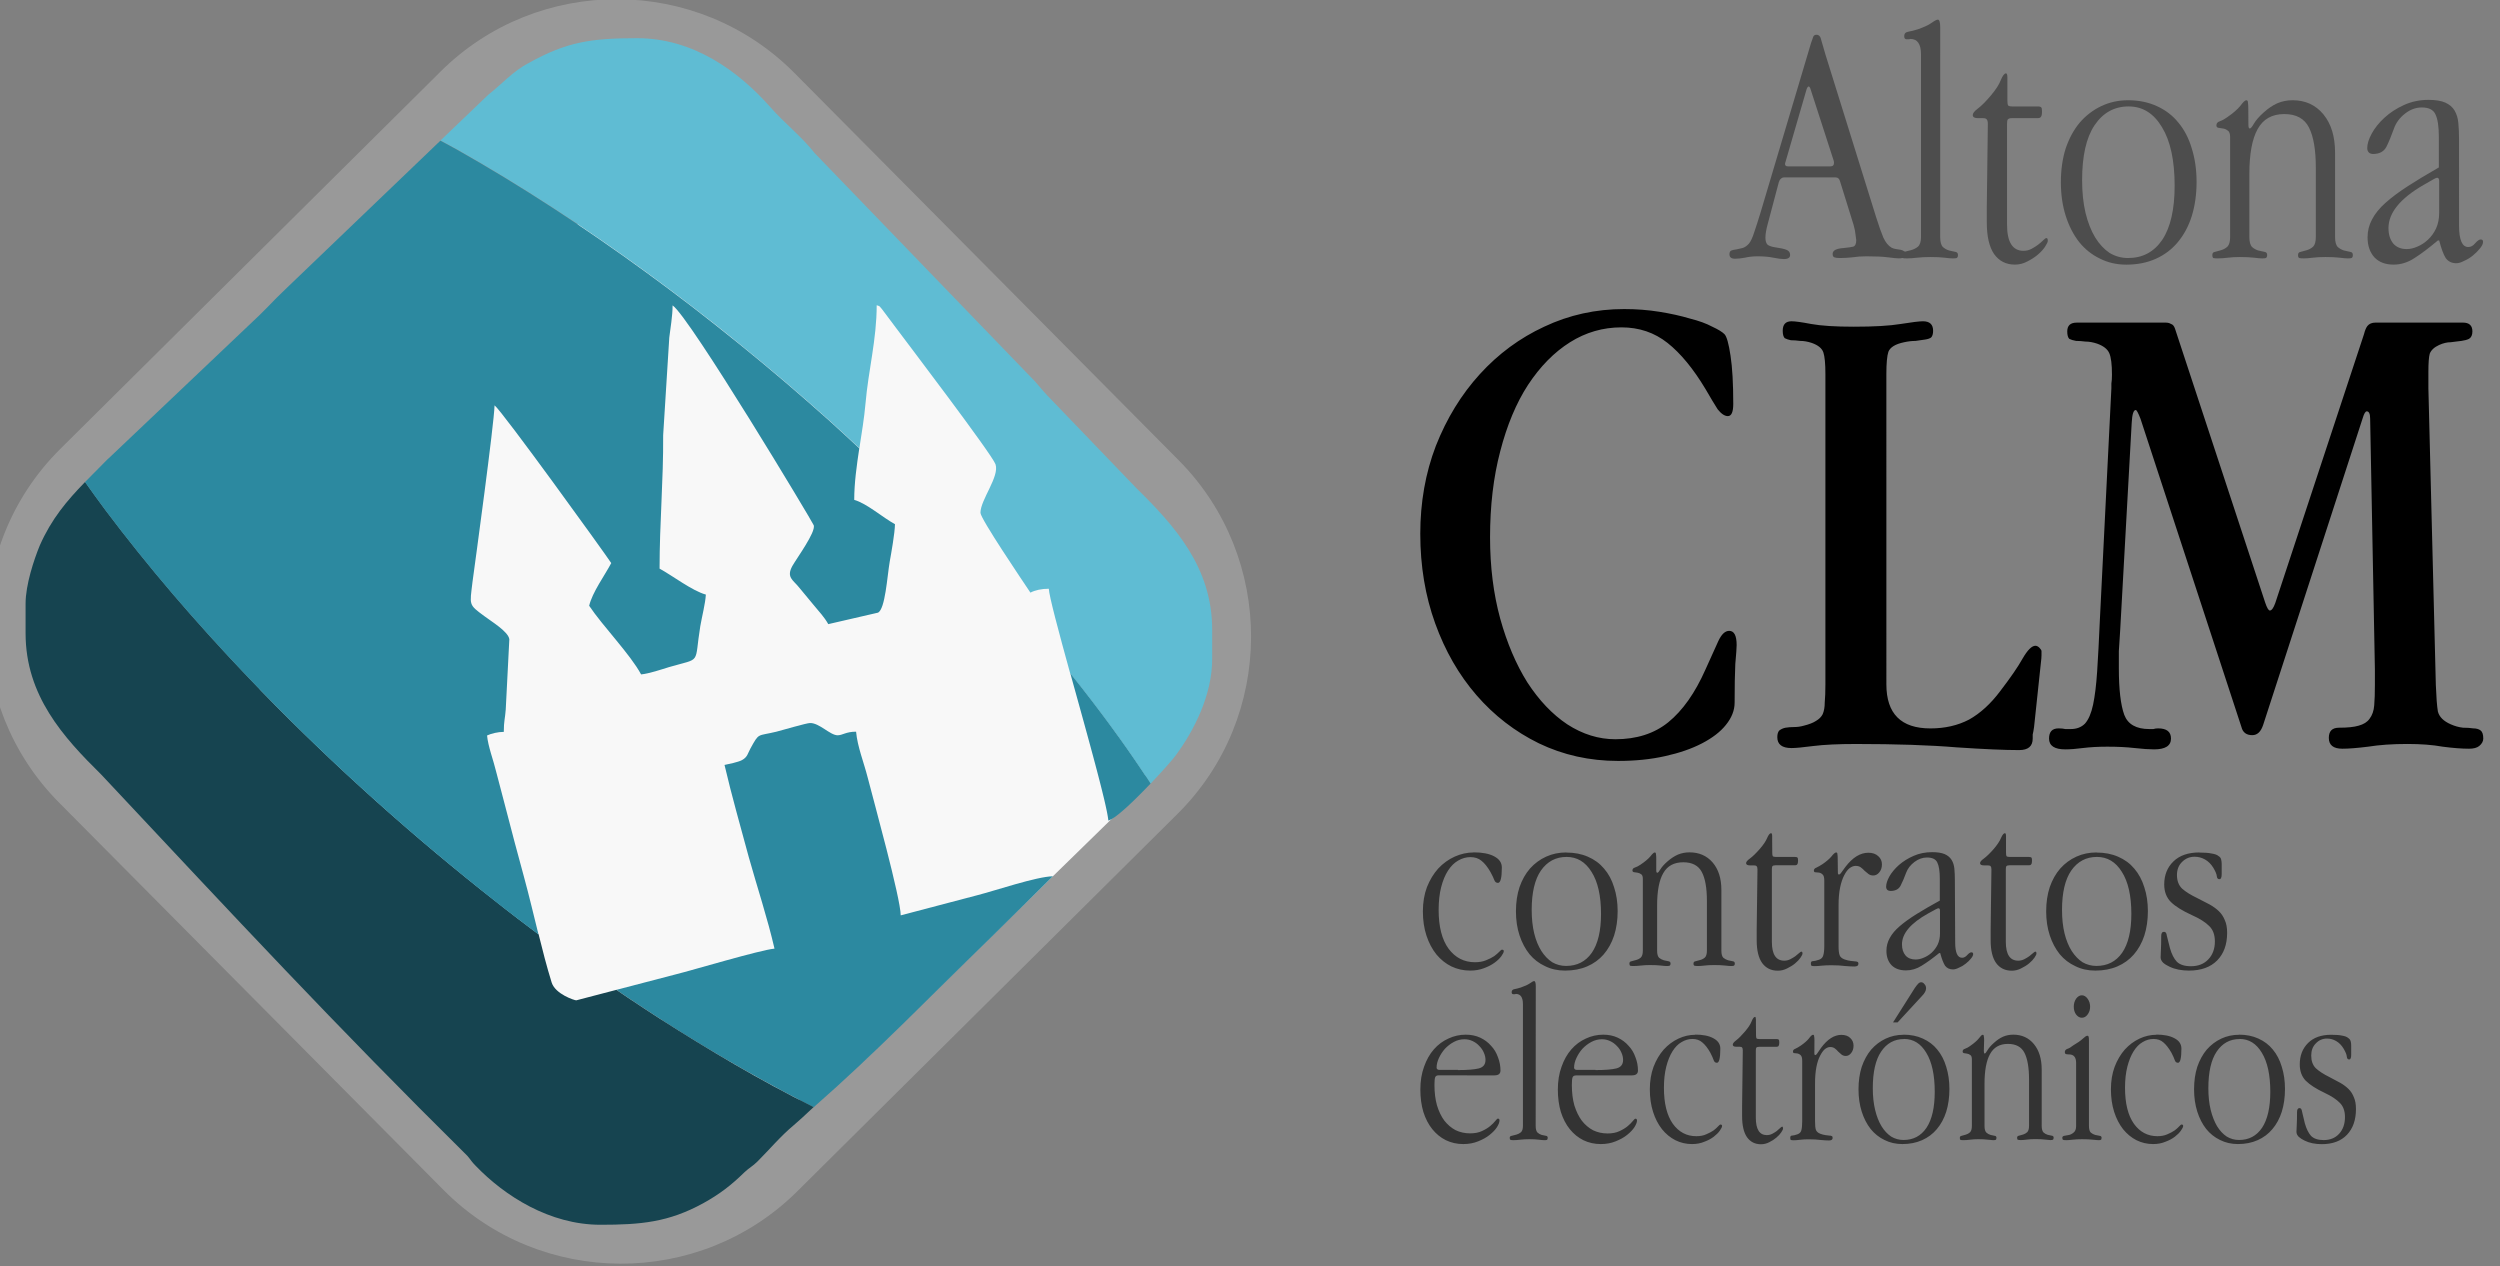
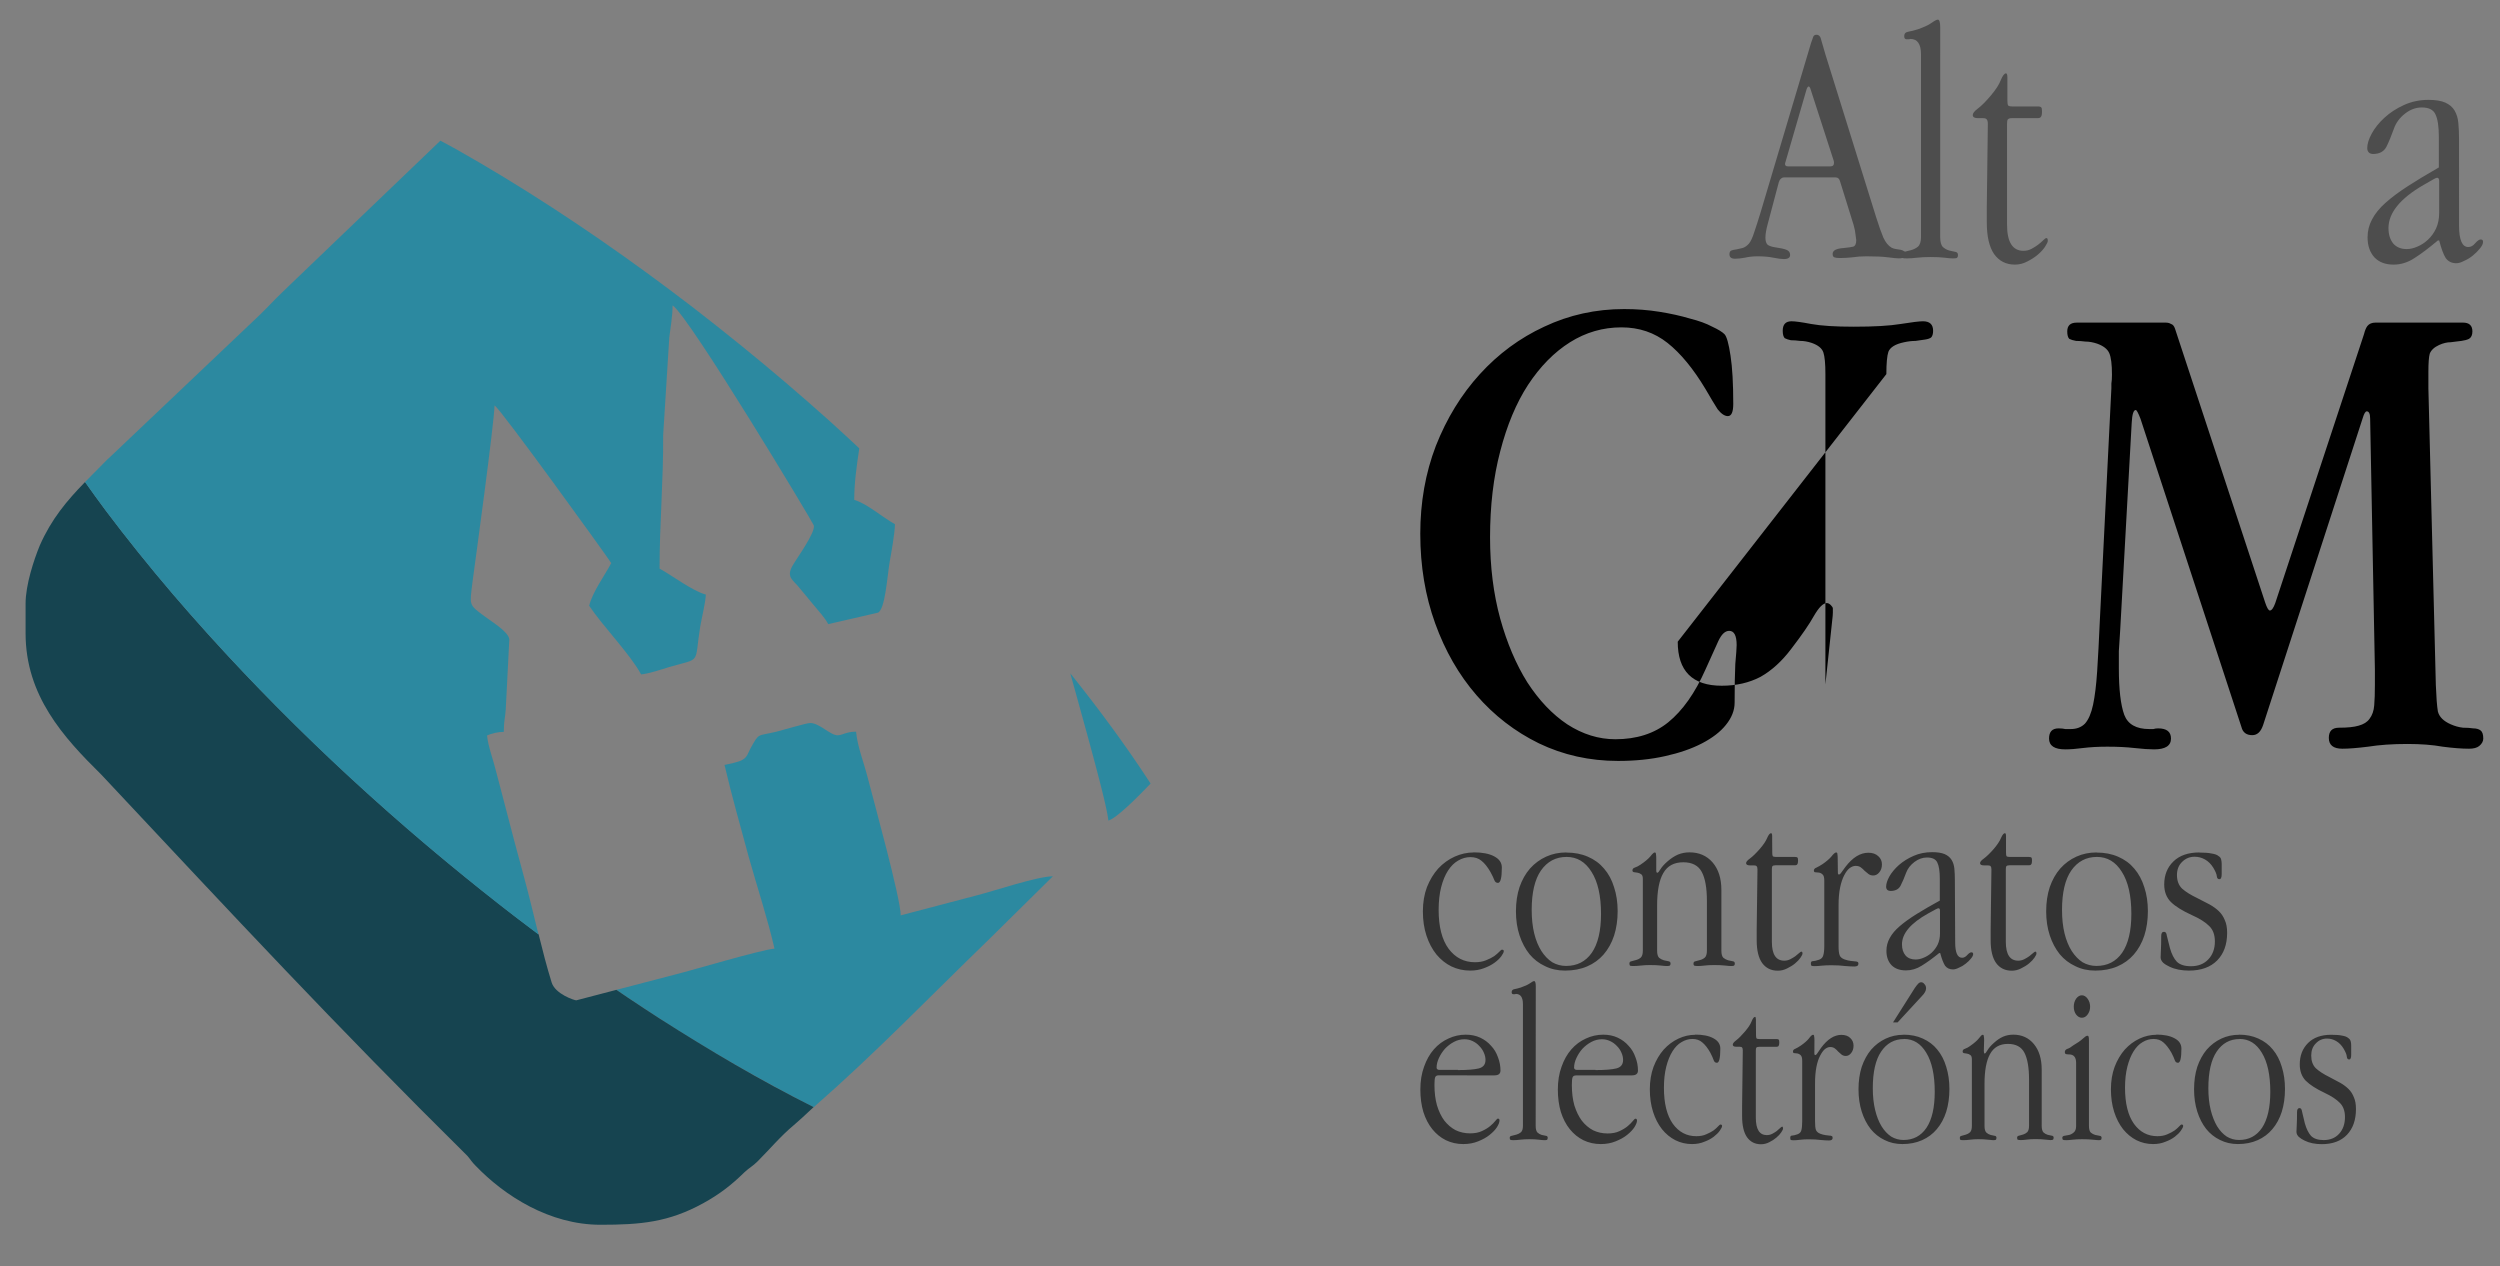
<svg xmlns="http://www.w3.org/2000/svg" width="94.723mm" height="47.973mm" viewBox="0 0 94.723 47.973" version="1.1" id="svg1">
  <rect x="0" y="0" width="94.723" height="47.973" fill="#808080" stroke="none" />
  <defs id="defs1" />
  <g id="layer1" transform="translate(-435.069,-24.475)">
    <g id="g401" transform="matrix(0.172,0,0,0.172,48.84,-0.819)">
      <g id="g496" transform="matrix(21.42,0,0,21.42,-1089.06,-2904.506)">
-         <path style="clip-rule:evenodd;fill:#999999;fill-rule:evenodd;stroke-width:0.078;image-rendering:optimizeQuality;shape-rendering:geometricPrecision;text-rendering:geometricPrecision" id="path490" d="m 163.844,143.212 3.955,3.986 c 0.996,1.004 0.99,2.641 -0.014,3.636 l -3.911,3.882 c -1.004,0.996 -2.64,0.99 -3.636,-0.014 l -3.956,-3.986 c -0.996,-1.004 -0.989,-2.641 0.014,-3.636 l 3.912,-3.882 c 1.003,-0.996 2.64,-0.989 3.636,0.014 z" class="fil34" />
        <g id="g495">
-           <rect transform="rotate(45.676)" x="216.476" y="-16.414" width="8.228" height="7.951" ry="2.221" fill="#e6e6e6" opacity="0.933" stroke-width="0" id="rect490" style="fill:#ffffff;fill-opacity:1" />
-           <path class="fil0" d="m 167.509,150.522 c 0.121,-0.127 0.226,-0.247 0.254,-0.285 0.195,-0.261 0.379,-0.631 0.379,-0.993 v -0.307 c 0,-0.64 -0.387,-1.068 -0.778,-1.452 l -0.916,-0.953 c -0.072,-0.075 -0.109,-0.132 -0.181,-0.201 l -2.21,-2.29 c -0.138,-0.175 -0.313,-0.31 -0.459,-0.476 -0.327,-0.37 -0.792,-0.709 -1.369,-0.709 -0.474,0 -0.723,0.037 -1.116,0.255 -0.164,0.086 -0.276,0.218 -0.416,0.327 l -0.491,0.47 c 0.06,0.032 0.121,0.066 0.182,0.099 0.158,0.089 0.317,0.183 0.477,0.28 0.68,0.414 1.325,0.864 1.935,1.333 0.16,0.123 0.32,0.249 0.478,0.378 0.158,0.128 0.315,0.259 0.471,0.391 0.156,0.133 0.309,0.267 0.461,0.403 0.102,0.093 0.204,0.186 0.304,0.28 0.024,-0.156 0.05,-0.311 0.063,-0.46 0.029,-0.339 0.115,-0.657 0.115,-1.01 0.043,0.014 0.026,0.011 0.054,0.04 l 0.146,0.195 c 0.109,0.146 0.987,1.3 1.022,1.401 0.043,0.126 -0.155,0.365 -0.155,0.499 0,0.06 0.431,0.697 0.514,0.821 0.049,-0.026 0.115,-0.04 0.189,-0.04 0.003,0.074 0.102,0.444 0.22,0.871 0.104,0.13 0.204,0.259 0.301,0.387 0.107,0.142 0.209,0.283 0.307,0.423 0.075,0.109 0.148,0.217 0.218,0.324 z" fill="#5fbcd3" image-rendering="optimizeQuality" id="path491" style="clip-rule:evenodd;fill:#5fbcd3;fill-opacity:1;fill-rule:evenodd;stroke-width:0.287;shape-rendering:geometricPrecision" />
          <path class="fil0" d="m 167.509,150.522 a 8.588,3.009 40.723 0 0 -0.218,-0.324 8.588,3.009 40.723 0 0 -0.307,-0.423 8.588,3.009 40.723 0 0 -0.301,-0.387 c 0.17,0.615 0.378,1.352 0.391,1.514 0.078,-0.021 0.271,-0.209 0.435,-0.381 z" fill="#2c89a0" image-rendering="optimizeQuality" id="path492" style="clip-rule:evenodd;fill:#2c89a0;fill-opacity:1;fill-rule:evenodd;stroke-width:0.287;shape-rendering:geometricPrecision" />
          <path class="fil0" d="m 162.015,152.643 c 0.038,0.026 0.076,0.051 0.113,0.077 0.056,0.037 0.111,0.074 0.167,0.111 0.532,0.352 1.078,0.671 1.636,0.962 0.038,0.019 0.075,0.038 0.113,0.057 0.634,-0.555 1.167,-1.11 1.826,-1.749 l 0.634,-0.626 c -0.169,0.003 -0.597,0.149 -0.778,0.195 l -0.787,0.207 c 0,-0.172 -0.278,-1.177 -0.339,-1.415 -0.04,-0.158 -0.106,-0.319 -0.12,-0.474 -0.106,0 -0.138,0.037 -0.19,0.037 -0.077,0 -0.189,-0.129 -0.284,-0.126 -0.035,0 -0.279,0.072 -0.345,0.089 -0.201,0.049 -0.175,0.006 -0.267,0.172 -0.029,0.052 -0.029,0.089 -0.089,0.121 -0.037,0.02 -0.135,0.04 -0.178,0.049 0.075,0.321 0.164,0.631 0.25,0.95 0.086,0.307 0.192,0.626 0.264,0.939 -0.149,0.014 -0.85,0.224 -1.013,0.264 z" fill="#2c89a0" image-rendering="optimizeQuality" id="path493" style="clip-rule:evenodd;fill:#2c89a0;fill-opacity:1;fill-rule:evenodd;stroke-width:0.287;shape-rendering:geometricPrecision" />
          <path class="fil0" d="m 156.55,147.421 c -0.188,0.194 -0.344,0.378 -0.465,0.652 -0.06,0.146 -0.146,0.405 -0.146,0.597 v 0.307 c 0,0.64 0.388,1.068 0.778,1.452 1.378,1.47 2.403,2.574 3.765,3.921 0.037,0.043 0.043,0.06 0.086,0.103 0.298,0.31 0.761,0.606 1.283,0.606 0.416,0 0.7,-0.026 1.056,-0.221 0.172,-0.095 0.29,-0.187 0.425,-0.319 0.052,-0.049 0.083,-0.06 0.135,-0.112 0.123,-0.123 0.238,-0.261 0.373,-0.373 0.043,-0.036 0.117,-0.104 0.203,-0.185 -0.548,-0.274 -1.073,-0.585 -1.582,-0.91 -0.055,-0.036 -0.111,-0.072 -0.166,-0.108 -0.056,-0.036 -0.111,-0.073 -0.167,-0.111 -0.038,-0.025 -0.076,-0.051 -0.113,-0.077 l -0.413,0.108 c -0.017,0 -0.215,-0.063 -0.253,-0.184 -0.05,-0.162 -0.093,-0.328 -0.134,-0.495 -0.029,-0.021 -0.058,-0.043 -0.086,-0.065 -0.171,-0.128 -0.335,-0.257 -0.495,-0.384 -0.857,-0.683 -1.66,-1.415 -2.4,-2.188 -0.137,-0.143 -0.27,-0.287 -0.4,-0.43 -0.13,-0.144 -0.257,-0.288 -0.38,-0.432 -0.123,-0.144 -0.242,-0.288 -0.357,-0.431 -0.115,-0.143 -0.226,-0.286 -0.333,-0.428 -0.073,-0.099 -0.145,-0.197 -0.213,-0.294 z" fill="#164450" image-rendering="optimizeQuality" id="path494" style="clip-rule:evenodd;fill:#164450;fill-opacity:1;fill-rule:evenodd;stroke-width:0.287;shape-rendering:geometricPrecision" />
          <path class="fil0" d="m 156.55,147.421 c 0.069,0.098 0.14,0.196 0.213,0.294 0.107,0.142 0.218,0.285 0.333,0.428 0.115,0.143 0.234,0.287 0.357,0.431 0.921,1.073 1.938,2.045 3.016,2.919 0.054,0.044 0.109,0.088 0.164,0.132 0.055,0.043 0.11,0.087 0.164,0.13 0.055,0.043 0.11,0.086 0.165,0.128 0.055,0.042 0.11,0.084 0.166,0.126 0.029,0.022 0.058,0.043 0.086,0.065 -0.049,-0.197 -0.096,-0.397 -0.15,-0.595 -0.063,-0.232 -0.129,-0.476 -0.192,-0.723 -0.029,-0.118 -0.063,-0.233 -0.095,-0.362 -0.023,-0.1 -0.083,-0.258 -0.092,-0.367 0.043,-0.02 0.112,-0.037 0.172,-0.037 0,-0.112 0.014,-0.141 0.02,-0.23 l 0.037,-0.723 c -0.011,-0.08 -0.192,-0.187 -0.258,-0.238 -0.164,-0.121 -0.149,-0.109 -0.121,-0.35 0.032,-0.235 0.221,-1.616 0.227,-1.817 0.077,0.057 1.122,1.504 1.2,1.622 -0.066,0.126 -0.195,0.301 -0.227,0.439 0.138,0.207 0.425,0.502 0.534,0.706 0.083,-0.008 0.212,-0.052 0.287,-0.075 0.342,-0.1 0.256,-0.017 0.322,-0.422 0.017,-0.098 0.052,-0.233 0.057,-0.324 -0.138,-0.037 -0.344,-0.195 -0.476,-0.267 0,-0.471 0.04,-0.904 0.037,-1.372 l 0.063,-1.005 c 0.011,-0.092 0.034,-0.221 0.034,-0.33 0.175,0.118 1.45,2.244 1.452,2.262 0.02,0.072 -0.172,0.333 -0.221,0.419 -0.063,0.115 0.008,0.143 0.066,0.215 0.055,0.066 0.101,0.121 0.155,0.187 0.057,0.069 0.109,0.123 0.149,0.195 l 0.511,-0.118 c 0.075,-0.035 0.095,-0.373 0.121,-0.525 0.017,-0.095 0.052,-0.29 0.054,-0.385 -0.123,-0.066 -0.287,-0.212 -0.419,-0.25 0,-0.172 0.025,-0.351 0.052,-0.53 -0.1,-0.094 -0.202,-0.187 -0.304,-0.28 -0.152,-0.136 -0.306,-0.271 -0.461,-0.403 -0.156,-0.133 -0.313,-0.263 -0.471,-0.391 -0.158,-0.128 -0.318,-0.254 -0.478,-0.378 -0.632,-0.485 -1.276,-0.932 -1.935,-1.333 -0.16,-0.097 -0.319,-0.191 -0.477,-0.28 -0.061,-0.034 -0.121,-0.067 -0.182,-0.099 l -1.593,1.527 c -0.066,0.063 -0.118,0.115 -0.181,0.181 l -0.086,0.086 -1.515,1.438 c -0.037,0.032 -0.063,0.06 -0.098,0.095 -0.064,0.065 -0.125,0.126 -0.184,0.186 z" fill="#2c89a0" image-rendering="optimizeQuality" id="path495" style="clip-rule:evenodd;fill:#2c89a0;fill-opacity:1;fill-rule:evenodd;stroke-width:0.287;shape-rendering:geometricPrecision" />
        </g>
      </g>
-       <path style="font-size:13.873px;font-family:'Apple Garamond';-inkscape-font-specification:'Apple Garamond';stroke-width:2.35" d="m 2558.387,264.687 q 0,10.595 3.283,19.698 3.283,9.103 9.103,15.819 5.82,6.715 13.729,10.595 8.059,3.88 17.46,3.88 5.671,0 10.297,-1.045 4.775,-1.045 8.207,-2.837 3.432,-1.791 5.223,-4.029 1.941,-2.389 1.941,-4.924 0,-5.372 0.15,-8.506 0.296,-3.283 0.296,-4.179 0,-3.134 -1.641,-3.134 -1.343,0 -2.389,2.239 -1.045,2.239 -2.834,6.267 -3.433,7.76 -8.208,11.64 -4.626,3.731 -11.64,3.731 -5.522,0 -10.595,-3.283 -4.925,-3.283 -8.805,-9.252 -3.731,-5.969 -5.969,-14.028 -2.239,-8.207 -2.239,-17.908 0,-10.446 2.239,-18.952 2.239,-8.655 6.118,-14.625 4.029,-6.118 9.252,-9.401 5.223,-3.283 11.341,-3.283 5.82,0 10.148,3.432 4.328,3.432 8.357,10.148 1.641,2.837 2.687,4.477 1.193,1.493 2.239,1.493 1.193,0 1.193,-2.687 0,-6.715 -0.598,-10.595 -0.598,-4.029 -1.343,-4.775 -0.745,-0.745 -2.687,-1.641 -1.938,-1.045 -4.924,-1.793 -2.985,-0.895 -6.716,-1.491 -3.731,-0.598 -7.76,-0.598 -9.401,0 -17.609,3.88 -8.058,3.731 -14.177,10.446 -6.118,6.715 -9.7,15.818 -3.432,8.954 -3.432,19.4 z m 102.671,-35.218 q 0,-3.581 0.448,-4.925 0.598,-1.493 3.432,-2.088 1.343,-0.298 2.537,-0.298 1.193,-0.15 2.088,-0.298 0.895,-0.129 1.343,-0.448 0.448,-0.448 0.448,-1.493 0,-2.088 -2.239,-2.088 -1.193,0 -4.925,0.598 -3.582,0.598 -10.297,0.598 -6.118,0 -9.401,-0.598 -3.134,-0.598 -4.328,-0.598 -1.938,0 -1.938,2.088 0,1.193 0.448,1.641 0.598,0.298 1.343,0.448 0.895,0 2.088,0.15 1.193,0 2.537,0.448 2.088,0.745 2.537,2.088 0.448,1.343 0.448,4.775 v 68.347 q 0,2.389 -0.15,4.029 0,1.493 -0.448,2.537 -0.448,0.895 -1.491,1.493 -0.895,0.598 -2.687,1.045 -1.045,0.296 -2.088,0.296 -1.045,0 -1.938,0.15 -0.745,0.15 -1.343,0.598 -0.448,0.448 -0.448,1.493 0,2.389 3.134,2.389 1.343,0 4.776,-0.448 3.581,-0.448 9.401,-0.448 13.282,0 22.235,0.745 8.954,0.598 13.729,0.598 2.984,0 2.984,-2.536 0,-0.296 0,-0.895 0.15,-0.598 0.298,-1.641 l 1.491,-14.028 q 0.15,-1.193 0.15,-1.793 0,-0.745 0,-0.895 0,-0.296 -0.448,-0.745 -0.448,-0.448 -0.895,-0.448 -1.193,0 -2.834,2.837 -1.493,2.687 -4.925,7.163 -3.134,4.179 -6.864,6.267 -3.731,1.941 -8.506,1.941 -9.7,0 -9.7,-9.7 z m 41.934,-11.341 q -2.088,0 -2.088,1.938 0,1.193 0.448,1.641 0.598,0.296 1.491,0.448 0.895,0 2.088,0.15 1.193,0 2.537,0.448 2.088,0.745 2.687,2.088 0.598,1.343 0.598,4.775 0,1.193 -0.129,1.938 0,0.745 0,1.045 l -2.537,51.036 q -0.296,6.716 -0.598,11.342 -0.296,4.477 -0.895,7.312 -0.598,2.837 -1.793,4.179 -1.193,1.193 -3.134,1.193 -0.448,0 -1.193,0 -0.598,-0.15 -1.493,-0.15 -2.088,0 -2.088,2.239 0,2.386 3.582,2.386 1.641,0 3.88,-0.298 2.389,-0.296 5.372,-0.296 3.432,0 5.97,0.296 2.687,0.298 4.327,0.298 3.731,0 3.731,-2.386 0,-2.239 -2.834,-2.239 -0.598,0 -1.045,0.15 -0.448,0 -0.895,0 -4.328,0 -5.522,-3.134 -1.193,-3.283 -1.193,-10.297 0,-1.641 0,-3.731 0.129,-2.088 0.296,-4.626 l 2.536,-45.665 q 0.15,-2.834 0.895,-2.834 0.296,0 1.045,1.938 l 22.235,67.9 q 0.448,1.793 2.389,1.793 1.641,0 2.389,-2.239 l 21.936,-67.601 q 0.448,-1.493 0.895,-1.493 0.745,0 0.745,1.641 l 1.045,55.215 v 3.432 q 0,2.687 -0.15,4.477 -0.129,1.791 -1.045,2.984 -0.745,1.045 -2.389,1.493 -1.493,0.448 -4.328,0.448 -2.239,0 -2.239,2.239 0,2.389 2.985,2.389 2.088,0 5.671,-0.448 3.731,-0.598 8.656,-0.598 4.476,0 7.76,0.598 3.432,0.448 5.82,0.448 1.491,0 2.239,-0.598 0.895,-0.745 0.895,-1.641 0,-1.343 -0.598,-1.793 -0.598,-0.448 -1.641,-0.448 -0.895,-0.15 -2.239,-0.15 -1.343,-0.15 -2.687,-0.745 -2.389,-1.045 -2.837,-2.834 -0.296,-1.793 -0.448,-5.82 l -1.641,-65.363 v -3.582 q 0,-2.985 0.296,-4.03 0.448,-1.193 2.088,-1.941 1.343,-0.598 2.536,-0.598 1.343,-0.15 2.389,-0.296 1.045,-0.15 1.641,-0.448 0.746,-0.448 0.746,-1.641 0,-1.938 -2.088,-1.938 h -19.25 q -1.193,0 -1.793,0.745 -0.448,0.598 -0.745,1.793 l -19.549,59.244 q -0.598,1.641 -1.193,1.641 -0.448,0 -1.045,-1.793 l -19.848,-60.289 q -0.296,-0.895 -0.895,-1.045 -0.448,-0.296 -1.193,-0.296 z" id="path496" aria-label="CLM" />
+       <path style="font-size:13.873px;font-family:'Apple Garamond';-inkscape-font-specification:'Apple Garamond';stroke-width:2.35" d="m 2558.387,264.687 q 0,10.595 3.283,19.698 3.283,9.103 9.103,15.819 5.82,6.715 13.729,10.595 8.059,3.88 17.46,3.88 5.671,0 10.297,-1.045 4.775,-1.045 8.207,-2.837 3.432,-1.791 5.223,-4.029 1.941,-2.389 1.941,-4.924 0,-5.372 0.15,-8.506 0.296,-3.283 0.296,-4.179 0,-3.134 -1.641,-3.134 -1.343,0 -2.389,2.239 -1.045,2.239 -2.834,6.267 -3.433,7.76 -8.208,11.64 -4.626,3.731 -11.64,3.731 -5.522,0 -10.595,-3.283 -4.925,-3.283 -8.805,-9.252 -3.731,-5.969 -5.969,-14.028 -2.239,-8.207 -2.239,-17.908 0,-10.446 2.239,-18.952 2.239,-8.655 6.118,-14.625 4.029,-6.118 9.252,-9.401 5.223,-3.283 11.341,-3.283 5.82,0 10.148,3.432 4.328,3.432 8.357,10.148 1.641,2.837 2.687,4.477 1.193,1.493 2.239,1.493 1.193,0 1.193,-2.687 0,-6.715 -0.598,-10.595 -0.598,-4.029 -1.343,-4.775 -0.745,-0.745 -2.687,-1.641 -1.938,-1.045 -4.924,-1.793 -2.985,-0.895 -6.716,-1.491 -3.731,-0.598 -7.76,-0.598 -9.401,0 -17.609,3.88 -8.058,3.731 -14.177,10.446 -6.118,6.715 -9.7,15.818 -3.432,8.954 -3.432,19.4 z m 102.671,-35.218 q 0,-3.581 0.448,-4.925 0.598,-1.493 3.432,-2.088 1.343,-0.298 2.537,-0.298 1.193,-0.15 2.088,-0.298 0.895,-0.129 1.343,-0.448 0.448,-0.448 0.448,-1.493 0,-2.088 -2.239,-2.088 -1.193,0 -4.925,0.598 -3.582,0.598 -10.297,0.598 -6.118,0 -9.401,-0.598 -3.134,-0.598 -4.328,-0.598 -1.938,0 -1.938,2.088 0,1.193 0.448,1.641 0.598,0.298 1.343,0.448 0.895,0 2.088,0.15 1.193,0 2.537,0.448 2.088,0.745 2.537,2.088 0.448,1.343 0.448,4.775 v 68.347 l 1.491,-14.028 q 0.15,-1.193 0.15,-1.793 0,-0.745 0,-0.895 0,-0.296 -0.448,-0.745 -0.448,-0.448 -0.895,-0.448 -1.193,0 -2.834,2.837 -1.493,2.687 -4.925,7.163 -3.134,4.179 -6.864,6.267 -3.731,1.941 -8.506,1.941 -9.7,0 -9.7,-9.7 z m 41.934,-11.341 q -2.088,0 -2.088,1.938 0,1.193 0.448,1.641 0.598,0.296 1.491,0.448 0.895,0 2.088,0.15 1.193,0 2.537,0.448 2.088,0.745 2.687,2.088 0.598,1.343 0.598,4.775 0,1.193 -0.129,1.938 0,0.745 0,1.045 l -2.537,51.036 q -0.296,6.716 -0.598,11.342 -0.296,4.477 -0.895,7.312 -0.598,2.837 -1.793,4.179 -1.193,1.193 -3.134,1.193 -0.448,0 -1.193,0 -0.598,-0.15 -1.493,-0.15 -2.088,0 -2.088,2.239 0,2.386 3.582,2.386 1.641,0 3.88,-0.298 2.389,-0.296 5.372,-0.296 3.432,0 5.97,0.296 2.687,0.298 4.327,0.298 3.731,0 3.731,-2.386 0,-2.239 -2.834,-2.239 -0.598,0 -1.045,0.15 -0.448,0 -0.895,0 -4.328,0 -5.522,-3.134 -1.193,-3.283 -1.193,-10.297 0,-1.641 0,-3.731 0.129,-2.088 0.296,-4.626 l 2.536,-45.665 q 0.15,-2.834 0.895,-2.834 0.296,0 1.045,1.938 l 22.235,67.9 q 0.448,1.793 2.389,1.793 1.641,0 2.389,-2.239 l 21.936,-67.601 q 0.448,-1.493 0.895,-1.493 0.745,0 0.745,1.641 l 1.045,55.215 v 3.432 q 0,2.687 -0.15,4.477 -0.129,1.791 -1.045,2.984 -0.745,1.045 -2.389,1.493 -1.493,0.448 -4.328,0.448 -2.239,0 -2.239,2.239 0,2.389 2.985,2.389 2.088,0 5.671,-0.448 3.731,-0.598 8.656,-0.598 4.476,0 7.76,0.598 3.432,0.448 5.82,0.448 1.491,0 2.239,-0.598 0.895,-0.745 0.895,-1.641 0,-1.343 -0.598,-1.793 -0.598,-0.448 -1.641,-0.448 -0.895,-0.15 -2.239,-0.15 -1.343,-0.15 -2.687,-0.745 -2.389,-1.045 -2.837,-2.834 -0.296,-1.793 -0.448,-5.82 l -1.641,-65.363 v -3.582 q 0,-2.985 0.296,-4.03 0.448,-1.193 2.088,-1.941 1.343,-0.598 2.536,-0.598 1.343,-0.15 2.389,-0.296 1.045,-0.15 1.641,-0.448 0.746,-0.448 0.746,-1.641 0,-1.938 -2.088,-1.938 h -19.25 q -1.193,0 -1.793,0.745 -0.448,0.598 -0.745,1.793 l -19.549,59.244 q -0.598,1.641 -1.193,1.641 -0.448,0 -1.045,-1.793 l -19.848,-60.289 q -0.296,-0.895 -0.895,-1.045 -0.448,-0.296 -1.193,-0.296 z" id="path496" aria-label="CLM" />
      <g id="g502" transform="matrix(6.902,0,0,6.902,871.635,-194.443)" style="fill:#4d4d4d">
        <path d="m 257.316,51.215 q -0.087,-0.286 -0.131,-0.451 -0.033,-0.176 -0.153,-0.176 -0.087,0 -0.109,0.077 -0.022,0.066 -0.066,0.187 l -1.608,5.399 q -0.12,0.396 -0.208,0.649 -0.077,0.242 -0.164,0.352 -0.098,0.11 -0.208,0.143 -0.109,0.022 -0.197,0.044 -0.098,0.011 -0.153,0.033 -0.066,0.022 -0.066,0.121 0,0.143 0.175,0.143 0.142,0 0.317,-0.033 0.186,-0.044 0.405,-0.044 0.295,0 0.503,0.044 0.219,0.044 0.339,0.044 0.197,0 0.197,-0.132 0,-0.121 -0.12,-0.165 -0.109,-0.044 -0.35,-0.077 -0.153,-0.022 -0.241,-0.077 -0.077,-0.066 -0.077,-0.231 0,-0.176 0.077,-0.451 l 0.35,-1.319 q 0.022,-0.077 0.066,-0.11 0.044,-0.044 0.098,-0.044 h 1.651 q 0.109,0 0.142,0.132 l 0.427,1.374 q 0.055,0.187 0.066,0.33 0.022,0.132 0.022,0.165 0,0.176 -0.098,0.209 -0.087,0.022 -0.306,0.044 -0.35,0.022 -0.35,0.187 0,0.088 0.055,0.11 0.055,0.022 0.175,0.022 0.186,0 0.394,-0.022 0.208,-0.033 0.459,-0.033 0.437,0 0.689,0.033 0.252,0.033 0.339,0.033 0.219,0 0.219,-0.143 0,-0.066 -0.055,-0.088 -0.044,-0.033 -0.109,-0.044 -0.066,-0.011 -0.142,-0.022 -0.077,-0.011 -0.142,-0.044 -0.153,-0.088 -0.262,-0.319 -0.098,-0.231 -0.23,-0.649 z m -0.47,1.122 0.733,2.265 q 0.011,0.022 0.011,0.077 0,0.11 -0.12,0.11 h -1.345 q -0.098,0 -0.098,-0.077 0,-0.022 0.022,-0.088 l 0.667,-2.298 q 0.033,-0.088 0.066,-0.088 0.033,0 0.066,0.099 z" style="font-weight:bold;font-size:10.583px;line-height:1.25;font-family:'Apple Garamond Light';-inkscape-font-specification:'Apple Garamond Light,  Bold';fill:#4d4d4d;stroke-width:0.274" id="path497" />
        <path d="m 260.98,50.347 q 0,-0.242 -0.077,-0.242 -0.055,0 -0.208,0.11 -0.142,0.099 -0.427,0.198 -0.175,0.055 -0.306,0.077 -0.131,0.022 -0.131,0.143 0,0.099 0.076,0.099 0.055,0 0.077,0 0.033,-0.011 0.044,-0.011 0.339,0 0.339,0.495 v 5.828 q 0,0.22 -0.098,0.308 -0.098,0.077 -0.219,0.11 -0.12,0.033 -0.219,0.055 -0.098,0.011 -0.098,0.099 0,0.077 0.044,0.099 0.044,0.011 0.142,0.011 0.131,0 0.317,-0.022 0.197,-0.022 0.437,-0.022 0.273,0 0.448,0.022 0.175,0.022 0.262,0.022 0.087,0 0.12,-0.011 0.044,-0.022 0.044,-0.099 0,-0.088 -0.087,-0.099 -0.087,-0.022 -0.197,-0.044 -0.109,-0.033 -0.197,-0.11 -0.087,-0.088 -0.087,-0.319 z" style="font-weight:bold;font-size:10.583px;line-height:1.25;font-family:'Apple Garamond Light';-inkscape-font-specification:'Apple Garamond Light,  Bold';fill:#4d4d4d;stroke-width:0.274" id="path498" />
        <path d="m 263.124,52.128 v -0.176 q 0,-0.132 -0.044,-0.132 -0.076,0 -0.164,0.209 -0.077,0.209 -0.317,0.495 -0.241,0.286 -0.416,0.418 -0.164,0.121 -0.164,0.209 0,0.099 0.164,0.099 h 0.164 q 0.098,0 0.12,0.044 0.033,0.033 0.033,0.143 l -0.033,2.628 v 0.517 q 0,0.66 0.23,1.001 0.241,0.341 0.667,0.341 0.208,0 0.394,-0.099 0.197,-0.099 0.339,-0.22 0.153,-0.132 0.23,-0.253 0.087,-0.132 0.087,-0.187 0,-0.088 -0.044,-0.088 -0.033,0 -0.098,0.066 -0.066,0.066 -0.164,0.143 -0.087,0.066 -0.208,0.132 -0.12,0.066 -0.262,0.066 -0.525,0 -0.525,-0.836 v -3.211 q 0,-0.11 0.022,-0.143 0.033,-0.044 0.131,-0.044 h 0.82 q 0.087,0 0.109,-0.044 0.033,-0.044 0.033,-0.143 v -0.044 q 0,-0.088 -0.022,-0.11 -0.022,-0.033 -0.12,-0.033 h -0.809 q -0.098,0 -0.131,-0.033 -0.022,-0.044 -0.022,-0.154 z" style="font-weight:bold;font-size:10.583px;line-height:1.25;font-family:'Apple Garamond Light';-inkscape-font-specification:'Apple Garamond Light,  Bold';fill:#4d4d4d;stroke-width:0.274" id="path499" />
-         <path d="m 266.974,52.678 q -0.459,0 -0.853,0.187 -0.394,0.187 -0.689,0.528 -0.284,0.341 -0.448,0.825 -0.153,0.484 -0.153,1.078 0,0.583 0.153,1.067 0.153,0.484 0.427,0.836 0.273,0.341 0.656,0.528 0.383,0.198 0.853,0.198 0.525,0 0.941,-0.187 0.416,-0.187 0.7,-0.528 0.295,-0.352 0.448,-0.836 0.153,-0.495 0.153,-1.089 0,-0.583 -0.153,-1.067 -0.142,-0.484 -0.427,-0.825 -0.273,-0.341 -0.689,-0.528 -0.405,-0.187 -0.919,-0.187 z m 0.022,0.198 q 0.667,0 1.061,0.66 0.405,0.66 0.405,1.869 0,1.133 -0.394,1.726 -0.394,0.583 -1.094,0.583 -0.317,0 -0.591,-0.165 -0.262,-0.176 -0.459,-0.495 -0.197,-0.33 -0.306,-0.781 -0.109,-0.462 -0.109,-1.045 0,-1.155 0.394,-1.748 0.405,-0.605 1.094,-0.605 z" style="font-weight:bold;font-size:10.583px;line-height:1.25;font-family:'Apple Garamond Light';-inkscape-font-specification:'Apple Garamond Light,  Bold';fill:#4d4d4d;stroke-width:0.274" id="path500" />
-         <path d="m 270.813,52.942 q 0,-0.121 -0.011,-0.187 0,-0.077 -0.055,-0.077 -0.055,0 -0.186,0.176 -0.131,0.165 -0.416,0.363 -0.12,0.088 -0.241,0.132 -0.109,0.033 -0.109,0.132 0,0.066 0.066,0.077 0.066,0.011 0.142,0.022 0.087,0.011 0.153,0.066 0.077,0.044 0.077,0.209 v 3.189 q 0,0.22 -0.087,0.308 -0.087,0.077 -0.197,0.11 -0.109,0.033 -0.197,0.055 -0.087,0.011 -0.087,0.099 0,0.077 0.033,0.099 0.044,0.011 0.131,0.011 0.153,0 0.328,-0.022 0.175,-0.022 0.383,-0.022 0.284,0 0.459,0.022 0.175,0.022 0.252,0.022 0.087,0 0.12,-0.011 0.044,-0.022 0.044,-0.099 0,-0.088 -0.087,-0.099 -0.087,-0.022 -0.197,-0.044 -0.109,-0.033 -0.197,-0.11 -0.087,-0.088 -0.087,-0.319 v -2.012 q 0,-0.957 0.262,-1.429 0.262,-0.484 0.853,-0.484 0.569,0 0.787,0.429 0.219,0.429 0.219,1.286 v 2.21 q 0,0.22 -0.087,0.308 -0.087,0.077 -0.197,0.11 -0.109,0.033 -0.197,0.055 -0.087,0.011 -0.087,0.099 0,0.088 0.044,0.099 0.044,0.011 0.142,0.011 0.12,0 0.284,-0.022 0.175,-0.022 0.405,-0.022 0.284,0 0.459,0.022 0.175,0.022 0.252,0.022 0.087,0 0.12,-0.011 0.044,-0.022 0.044,-0.099 0,-0.088 -0.087,-0.099 -0.087,-0.022 -0.197,-0.044 -0.109,-0.033 -0.197,-0.11 -0.087,-0.088 -0.087,-0.319 v -2.694 q 0,-0.77 -0.372,-1.221 -0.372,-0.451 -0.984,-0.451 -0.262,0 -0.492,0.099 -0.219,0.099 -0.437,0.297 -0.208,0.187 -0.306,0.352 -0.087,0.154 -0.131,0.154 -0.044,0 -0.044,-0.121 z" style="font-weight:bold;font-size:10.583px;line-height:1.25;font-family:'Apple Garamond Light';-inkscape-font-specification:'Apple Garamond Light,  Bold';fill:#4d4d4d;stroke-width:0.274" id="path501" />
        <path d="m 277.539,53.92 q 0,-0.286 -0.022,-0.517 -0.022,-0.231 -0.12,-0.396 -0.098,-0.165 -0.295,-0.253 -0.197,-0.088 -0.536,-0.088 -0.427,0 -0.787,0.165 -0.361,0.165 -0.623,0.407 -0.262,0.242 -0.405,0.506 -0.142,0.264 -0.142,0.462 0,0.088 0.055,0.143 0.055,0.044 0.131,0.044 0.306,0 0.427,-0.231 0.12,-0.242 0.241,-0.583 0.098,-0.275 0.35,-0.473 0.252,-0.198 0.536,-0.198 0.339,0 0.437,0.22 0.109,0.22 0.109,0.726 v 0.968 q -0.558,0.319 -0.984,0.594 -0.427,0.275 -0.722,0.539 -0.284,0.253 -0.427,0.528 -0.142,0.264 -0.142,0.572 0,0.396 0.219,0.638 0.219,0.231 0.612,0.231 0.35,0 0.667,-0.209 0.328,-0.209 0.744,-0.561 h 0.044 q 0.098,0.385 0.208,0.561 0.12,0.165 0.339,0.165 0.109,0 0.252,-0.077 0.153,-0.066 0.284,-0.176 0.131,-0.11 0.219,-0.22 0.098,-0.121 0.098,-0.209 0,-0.077 -0.077,-0.077 -0.066,0 -0.175,0.121 -0.098,0.121 -0.219,0.121 -0.295,0 -0.295,-0.682 z m -0.634,1.341 v 1.012 q 0,0.275 -0.098,0.495 -0.098,0.209 -0.262,0.363 -0.153,0.143 -0.339,0.22 -0.175,0.077 -0.339,0.077 -0.273,0 -0.427,-0.176 -0.153,-0.187 -0.153,-0.495 0,-0.726 1.116,-1.374 l 0.328,-0.187 q 0.076,-0.044 0.109,-0.044 0.066,0 0.066,0.11 z" style="font-weight:bold;font-size:10.583px;line-height:1.25;font-family:'Apple Garamond Light';-inkscape-font-specification:'Apple Garamond Light,  Bold';fill:#4d4d4d;stroke-width:0.274" id="path502" />
      </g>
      <g id="g198" transform="matrix(21.42,0,0,21.42,-1089.06,-2904.506)">
        <path d="m 170.832,151.23 q -0.1,0 -0.196,0.043 -0.095,0.043 -0.169,0.122 -0.071,0.079 -0.116,0.191 -0.042,0.112 -0.042,0.25 0,0.138 0.037,0.25 0.037,0.112 0.103,0.194 0.066,0.079 0.153,0.122 0.09,0.043 0.193,0.043 0.079,0 0.143,-0.025 0.063,-0.023 0.108,-0.056 0.045,-0.033 0.069,-0.066 0.026,-0.036 0.026,-0.053 0,-0.015 -0.019,-0.015 -0.008,0 -0.026,0.02 -0.019,0.02 -0.053,0.046 -0.034,0.023 -0.085,0.043 -0.048,0.02 -0.114,0.02 -0.166,0 -0.27,-0.138 -0.103,-0.14 -0.103,-0.4 0,-0.132 0.026,-0.234 0.026,-0.102 0.071,-0.171 0.045,-0.069 0.103,-0.102 0.061,-0.036 0.127,-0.036 0.069,0 0.114,0.038 0.048,0.038 0.092,0.115 0.029,0.053 0.04,0.084 0.011,0.028 0.037,0.028 0.04,0 0.04,-0.158 0,-0.074 -0.079,-0.115 -0.076,-0.041 -0.211,-0.041 z m 0.951,0 q -0.111,0 -0.206,0.043 -0.095,0.043 -0.166,0.122 -0.069,0.079 -0.108,0.191 -0.037,0.112 -0.037,0.25 0,0.135 0.037,0.247 0.037,0.112 0.103,0.194 0.066,0.079 0.159,0.122 0.092,0.046 0.206,0.046 0.127,0 0.227,-0.043 0.1,-0.043 0.169,-0.122 0.071,-0.082 0.108,-0.194 0.037,-0.115 0.037,-0.252 0,-0.135 -0.037,-0.247 -0.034,-0.112 -0.103,-0.191 -0.066,-0.079 -0.166,-0.122 -0.098,-0.043 -0.222,-0.043 z m 0.004,0.046 q 0.161,0 0.256,0.153 0.098,0.153 0.098,0.433 0,0.262 -0.095,0.4 -0.095,0.135 -0.264,0.135 -0.077,0 -0.143,-0.038 -0.063,-0.041 -0.111,-0.115 -0.048,-0.076 -0.074,-0.181 -0.026,-0.107 -0.026,-0.242 0,-0.267 0.095,-0.405 0.098,-0.14 0.264,-0.14 z m 0.922,0.015 q 0,-0.028 -0.003,-0.043 0,-0.018 -0.013,-0.018 -0.013,0 -0.045,0.041 -0.032,0.038 -0.1,0.084 -0.029,0.02 -0.058,0.03 -0.026,0.008 -0.026,0.03 0,0.015 0.016,0.018 0.016,0.003 0.035,0.005 0.021,0.003 0.037,0.015 0.019,0.01 0.019,0.048 v 0.739 q 0,0.051 -0.021,0.071 -0.021,0.018 -0.048,0.025 -0.026,0.008 -0.048,0.013 -0.021,0.003 -0.021,0.023 0,0.018 0.008,0.023 0.011,0.003 0.032,0.003 0.037,0 0.079,-0.005 0.042,-0.005 0.092,-0.005 0.069,0 0.111,0.005 0.042,0.005 0.061,0.005 0.021,0 0.029,-0.003 0.011,-0.005 0.011,-0.023 0,-0.02 -0.021,-0.023 -0.021,-0.004 -0.048,-0.01 -0.026,-0.008 -0.048,-0.025 -0.021,-0.02 -0.021,-0.074 v -0.466 q 0,-0.222 0.063,-0.331 0.063,-0.112 0.206,-0.112 0.137,0 0.19,0.099 0.053,0.099 0.053,0.298 v 0.512 q 0,0.051 -0.021,0.071 -0.021,0.018 -0.048,0.025 -0.026,0.008 -0.048,0.013 -0.021,0.003 -0.021,0.023 0,0.02 0.011,0.023 0.011,0.003 0.035,0.003 0.029,0 0.069,-0.005 0.042,-0.005 0.098,-0.005 0.069,0 0.111,0.005 0.042,0.005 0.061,0.005 0.021,0 0.029,-0.003 0.011,-0.005 0.011,-0.023 0,-0.02 -0.021,-0.023 -0.021,-0.005 -0.048,-0.01 -0.026,-0.008 -0.048,-0.025 -0.021,-0.02 -0.021,-0.074 v -0.624 q 0,-0.178 -0.09,-0.283 -0.09,-0.104 -0.238,-0.104 -0.063,0 -0.119,0.023 -0.053,0.023 -0.106,0.069 -0.05,0.043 -0.074,0.082 -0.021,0.036 -0.032,0.036 -0.011,0 -0.011,-0.028 z m 1.192,-0.188 v -0.041 q 0,-0.03 -0.011,-0.03 -0.019,0 -0.04,0.048 -0.019,0.048 -0.077,0.115 -0.058,0.066 -0.1,0.097 -0.04,0.028 -0.04,0.048 0,0.023 0.04,0.023 h 0.04 q 0.024,0 0.029,0.01 0.008,0.008 0.008,0.033 l -0.008,0.609 v 0.12 q 0,0.153 0.056,0.232 0.058,0.079 0.161,0.079 0.05,0 0.095,-0.023 0.048,-0.023 0.082,-0.051 0.037,-0.031 0.056,-0.059 0.021,-0.031 0.021,-0.043 0,-0.02 -0.011,-0.02 -0.008,0 -0.024,0.015 -0.016,0.015 -0.04,0.033 -0.021,0.015 -0.05,0.03 -0.029,0.015 -0.063,0.015 -0.127,0 -0.127,-0.194 v -0.744 q 0,-0.025 0.005,-0.033 0.008,-0.01 0.032,-0.01 h 0.198 q 0.021,0 0.026,-0.01 0.008,-0.01 0.008,-0.033 v -0.01 q 0,-0.02 -0.005,-0.025 -0.005,-0.008 -0.029,-0.008 H 173.939 q -0.024,0 -0.032,-0.008 -0.005,-0.01 -0.005,-0.036 z m 0.674,0.188 q 0,-0.028 -0.003,-0.043 0,-0.018 -0.013,-0.018 -0.016,0 -0.048,0.041 -0.032,0.038 -0.092,0.079 -0.035,0.023 -0.063,0.036 -0.026,0.01 -0.026,0.03 0,0.018 0.016,0.018 0.016,0 0.035,0.003 0.021,0.003 0.037,0.018 0.019,0.015 0.019,0.061 v 0.675 q 0,0.066 -0.011,0.099 -0.008,0.03 -0.042,0.043 -0.045,0.015 -0.066,0.015 -0.019,0 -0.019,0.025 0,0.018 0.008,0.023 0.011,0.003 0.032,0.003 0.032,0 0.074,-0.005 0.045,-0.004 0.098,-0.004 0.082,0 0.14,0.008 0.061,0.005 0.095,0.005 0.042,0 0.042,-0.028 0,-0.018 -0.011,-0.02 -0.008,-0.005 -0.026,-0.005 -0.019,-0.003 -0.045,-0.005 -0.026,-0.003 -0.061,-0.015 -0.04,-0.015 -0.05,-0.043 -0.011,-0.028 -0.011,-0.094 v -0.42 q 0,-0.107 0.016,-0.183 0.016,-0.076 0.042,-0.125 0.026,-0.051 0.056,-0.074 0.032,-0.023 0.061,-0.023 0.032,0 0.053,0.015 0.021,0.015 0.04,0.036 0.021,0.018 0.04,0.033 0.021,0.015 0.048,0.015 0.035,0 0.061,-0.03 0.029,-0.033 0.029,-0.084 0,-0.051 -0.037,-0.084 -0.037,-0.036 -0.103,-0.036 -0.124,0 -0.235,0.145 l -0.048,0.066 q -0.011,0.013 -0.019,0.013 -0.011,0 -0.011,-0.018 z m 1.205,0.227 q 0,-0.066 -0.005,-0.12 -0.005,-0.053 -0.029,-0.092 -0.024,-0.038 -0.071,-0.059 -0.048,-0.02 -0.129,-0.02 -0.103,0 -0.19,0.038 -0.087,0.038 -0.151,0.094 -0.063,0.056 -0.098,0.117 -0.034,0.061 -0.034,0.107 0,0.02 0.013,0.033 0.013,0.01 0.032,0.01 0.074,0 0.103,-0.053 0.029,-0.056 0.058,-0.135 0.024,-0.064 0.085,-0.11 0.061,-0.046 0.129,-0.046 0.082,0 0.106,0.051 0.026,0.051 0.026,0.168 v 0.224 q -0.135,0.074 -0.238,0.138 -0.103,0.064 -0.174,0.125 -0.069,0.059 -0.103,0.122 -0.034,0.061 -0.034,0.132 0,0.092 0.053,0.148 0.053,0.053 0.148,0.053 0.085,0 0.161,-0.048 0.079,-0.048 0.18,-0.13 h 0.011 q 0.024,0.089 0.05,0.13 0.029,0.038 0.082,0.038 0.026,0 0.061,-0.018 0.037,-0.015 0.069,-0.041 0.032,-0.025 0.053,-0.051 0.024,-0.028 0.024,-0.048 0,-0.018 -0.019,-0.018 -0.016,0 -0.042,0.028 -0.024,0.028 -0.053,0.028 -0.071,0 -0.071,-0.158 z m -0.153,0.311 v 0.234 q 0,0.064 -0.024,0.115 -0.024,0.048 -0.063,0.084 -0.037,0.033 -0.082,0.051 -0.042,0.018 -0.082,0.018 -0.066,0 -0.103,-0.041 -0.037,-0.043 -0.037,-0.115 0,-0.168 0.27,-0.318 l 0.079,-0.043 q 0.019,-0.01 0.026,-0.01 0.016,0 0.016,0.025 z m 0.679,-0.726 v -0.041 q 0,-0.03 -0.011,-0.03 -0.019,0 -0.04,0.048 -0.019,0.048 -0.076,0.115 -0.058,0.066 -0.1,0.097 -0.04,0.028 -0.04,0.048 0,0.023 0.04,0.023 h 0.04 q 0.024,0 0.029,0.01 0.008,0.008 0.008,0.033 l -0.008,0.609 v 0.12 q 0,0.153 0.056,0.232 0.058,0.079 0.161,0.079 0.05,0 0.095,-0.023 0.048,-0.023 0.082,-0.051 0.037,-0.031 0.056,-0.059 0.021,-0.031 0.021,-0.043 0,-0.02 -0.011,-0.02 -0.008,0 -0.024,0.015 -0.016,0.015 -0.04,0.033 -0.021,0.015 -0.05,0.03 -0.029,0.015 -0.063,0.015 -0.127,0 -0.127,-0.194 v -0.744 q 0,-0.025 0.005,-0.033 0.008,-0.01 0.032,-0.01 h 0.198 q 0.021,0 0.026,-0.01 0.008,-0.01 0.008,-0.033 v -0.01 q 0,-0.02 -0.005,-0.025 -0.005,-0.008 -0.029,-0.008 h -0.196 q -0.024,0 -0.032,-0.008 -0.005,-0.01 -0.005,-0.036 z m 0.93,0.127 q -0.111,0 -0.206,0.043 -0.095,0.043 -0.166,0.122 -0.069,0.079 -0.108,0.191 -0.037,0.112 -0.037,0.25 0,0.135 0.037,0.247 0.037,0.112 0.103,0.194 0.066,0.079 0.159,0.122 0.092,0.046 0.206,0.046 0.127,0 0.227,-0.043 0.1,-0.043 0.169,-0.122 0.071,-0.082 0.108,-0.194 0.037,-0.115 0.037,-0.252 0,-0.135 -0.037,-0.247 -0.035,-0.112 -0.103,-0.191 -0.066,-0.079 -0.166,-0.122 -0.098,-0.043 -0.222,-0.043 z m 0.005,0.046 q 0.161,0 0.256,0.153 0.098,0.153 0.098,0.433 0,0.262 -0.095,0.4 -0.095,0.135 -0.264,0.135 -0.077,0 -0.143,-0.038 -0.063,-0.041 -0.111,-0.115 -0.048,-0.076 -0.074,-0.181 -0.026,-0.107 -0.026,-0.242 0,-0.267 0.095,-0.405 0.098,-0.14 0.264,-0.14 z m 1.054,-0.046 q -0.172,0 -0.267,0.092 -0.095,0.092 -0.095,0.237 0,0.112 0.069,0.181 0.071,0.069 0.217,0.135 0.119,0.053 0.177,0.112 0.058,0.056 0.058,0.158 0,0.115 -0.069,0.186 -0.066,0.069 -0.177,0.069 -0.098,0 -0.145,-0.046 -0.045,-0.048 -0.071,-0.14 -0.024,-0.089 -0.032,-0.127 -0.004,-0.041 -0.029,-0.041 -0.029,0 -0.029,0.043 0,0.089 -0.003,0.145 -0.003,0.053 -0.003,0.074 0,0.03 0.026,0.056 0.026,0.023 0.066,0.041 0.042,0.02 0.092,0.03 0.053,0.01 0.106,0.01 0.188,0 0.291,-0.104 0.103,-0.104 0.103,-0.285 0,-0.079 -0.024,-0.13 -0.021,-0.053 -0.061,-0.092 -0.04,-0.038 -0.095,-0.069 -0.056,-0.03 -0.124,-0.064 -0.106,-0.051 -0.159,-0.099 -0.053,-0.051 -0.053,-0.14 0,-0.084 0.053,-0.135 0.053,-0.053 0.129,-0.053 0.056,0 0.106,0.028 0.05,0.028 0.085,0.084 0.034,0.056 0.037,0.089 0.003,0.03 0.026,0.03 0.024,0 0.024,-0.051 v -0.104 q 0,-0.025 -0.005,-0.046 -0.004,-0.023 -0.029,-0.038 -0.021,-0.018 -0.069,-0.025 -0.045,-0.01 -0.127,-0.01 z" id="path503" style="font-size:3.713px;font-family:'Apple Garamond Light';-inkscape-font-specification:'Apple Garamond Light, ';fill:#333333;fill-rule:evenodd;stroke-width:0.139;stroke-linejoin:bevel;stroke-dashoffset:2.54" aria-label="contratos " />
        <path d="m 170.67,153.466 h -0.194 q -0.012,0 -0.019,-0.007 -0.007,-0.007 -0.007,-0.014 0,-0.05 0.024,-0.101 0.024,-0.052 0.061,-0.094 0.04,-0.043 0.092,-0.071 0.052,-0.028 0.109,-0.028 0.045,0 0.085,0.019 0.04,0.019 0.068,0.05 0.031,0.031 0.047,0.069 0.017,0.038 0.017,0.075 0,0.069 -0.069,0.087 -0.068,0.017 -0.215,0.017 z m 0.366,0.057 q 0.04,0 0.054,-0.012 0.017,-0.012 0.017,-0.038 0,-0.071 -0.026,-0.137 -0.024,-0.069 -0.071,-0.118 -0.045,-0.052 -0.111,-0.083 -0.066,-0.031 -0.149,-0.031 -0.094,0 -0.179,0.04 -0.085,0.038 -0.149,0.111 -0.064,0.073 -0.101,0.179 -0.038,0.104 -0.038,0.234 0,0.127 0.031,0.231 0.033,0.104 0.092,0.177 0.059,0.073 0.139,0.113 0.083,0.04 0.179,0.04 0.085,0 0.153,-0.028 0.071,-0.028 0.118,-0.066 0.05,-0.04 0.076,-0.08 0.026,-0.042 0.026,-0.069 0,-0.019 -0.017,-0.019 -0.007,0 -0.026,0.024 -0.019,0.024 -0.052,0.052 -0.033,0.028 -0.085,0.052 -0.05,0.024 -0.123,0.024 -0.08,0 -0.149,-0.033 -0.066,-0.035 -0.116,-0.099 -0.047,-0.064 -0.075,-0.156 -0.026,-0.092 -0.026,-0.21 0,-0.059 0.007,-0.078 0.007,-0.021 0.038,-0.021 z m 0.434,-0.918 q 0,-0.052 -0.017,-0.052 -0.012,0 -0.045,0.024 -0.031,0.021 -0.092,0.042 -0.038,0.012 -0.066,0.017 -0.028,0.005 -0.028,0.031 0,0.021 0.017,0.021 0.012,0 0.017,0 0.007,-0.003 0.009,-0.003 0.073,0 0.073,0.106 v 1.251 q 0,0.047 -0.021,0.066 -0.021,0.017 -0.047,0.024 -0.026,0.007 -0.047,0.012 -0.021,0.003 -0.021,0.021 0,0.017 0.009,0.021 0.009,0.003 0.031,0.003 0.028,0 0.068,-0.005 0.042,-0.005 0.094,-0.005 0.059,0 0.097,0.005 0.038,0.005 0.057,0.005 0.019,0 0.026,-0.003 0.009,-0.005 0.009,-0.021 0,-0.019 -0.019,-0.021 -0.019,-0.005 -0.043,-0.009 -0.024,-0.007 -0.043,-0.024 -0.019,-0.019 -0.019,-0.069 z m 0.614,0.861 h -0.194 q -0.012,0 -0.019,-0.007 -0.007,-0.007 -0.007,-0.014 0,-0.05 0.024,-0.101 0.024,-0.052 0.061,-0.094 0.04,-0.043 0.092,-0.071 0.052,-0.028 0.109,-0.028 0.045,0 0.085,0.019 0.04,0.019 0.069,0.05 0.031,0.031 0.047,0.069 0.017,0.038 0.017,0.075 0,0.069 -0.069,0.087 -0.069,0.017 -0.215,0.017 z m 0.366,0.057 q 0.04,0 0.054,-0.012 0.017,-0.012 0.017,-0.038 0,-0.071 -0.026,-0.137 -0.024,-0.069 -0.071,-0.118 -0.045,-0.052 -0.111,-0.083 -0.066,-0.031 -0.149,-0.031 -0.094,0 -0.179,0.04 -0.085,0.038 -0.149,0.111 -0.064,0.073 -0.101,0.179 -0.038,0.104 -0.038,0.234 0,0.127 0.031,0.231 0.033,0.104 0.092,0.177 0.059,0.073 0.139,0.113 0.083,0.04 0.179,0.04 0.085,0 0.153,-0.028 0.071,-0.028 0.118,-0.066 0.05,-0.04 0.076,-0.08 0.026,-0.042 0.026,-0.068 0,-0.019 -0.017,-0.019 -0.007,0 -0.026,0.024 -0.019,0.024 -0.052,0.052 -0.033,0.028 -0.085,0.052 -0.05,0.024 -0.123,0.024 -0.08,0 -0.149,-0.033 -0.066,-0.035 -0.116,-0.099 -0.047,-0.064 -0.076,-0.156 -0.026,-0.092 -0.026,-0.21 0,-0.059 0.007,-0.078 0.007,-0.021 0.038,-0.021 z m 0.661,-0.418 q -0.09,0 -0.175,0.04 -0.085,0.04 -0.151,0.113 -0.064,0.073 -0.104,0.177 -0.038,0.104 -0.038,0.231 0,0.127 0.033,0.231 0.033,0.104 0.092,0.179 0.059,0.073 0.137,0.113 0.08,0.04 0.172,0.04 0.071,0 0.127,-0.024 0.057,-0.021 0.097,-0.052 0.04,-0.031 0.061,-0.061 0.024,-0.033 0.024,-0.05 0,-0.014 -0.017,-0.014 -0.007,0 -0.024,0.019 -0.017,0.019 -0.047,0.042 -0.031,0.021 -0.076,0.04 -0.042,0.019 -0.101,0.019 -0.149,0 -0.241,-0.127 -0.092,-0.13 -0.092,-0.371 0,-0.123 0.024,-0.217 0.024,-0.094 0.064,-0.158 0.04,-0.064 0.092,-0.094 0.054,-0.033 0.113,-0.033 0.061,0 0.101,0.035 0.043,0.035 0.083,0.106 0.026,0.05 0.035,0.078 0.009,0.026 0.033,0.026 0.035,0 0.035,-0.146 0,-0.068 -0.071,-0.106 -0.069,-0.038 -0.189,-0.038 z m 0.623,-0.118 v -0.038 q 0,-0.028 -0.009,-0.028 -0.017,0 -0.035,0.045 -0.017,0.045 -0.069,0.106 -0.052,0.061 -0.09,0.09 -0.035,0.026 -0.035,0.045 0,0.021 0.035,0.021 h 0.035 q 0.021,0 0.026,0.009 0.007,0.007 0.007,0.031 l -0.007,0.564 v 0.111 q 0,0.142 0.05,0.215 0.052,0.073 0.144,0.073 0.045,0 0.085,-0.021 0.043,-0.021 0.073,-0.047 0.033,-0.028 0.05,-0.054 0.019,-0.028 0.019,-0.04 0,-0.019 -0.009,-0.019 -0.007,0 -0.021,0.014 -0.014,0.014 -0.035,0.031 -0.019,0.014 -0.045,0.028 -0.026,0.014 -0.057,0.014 -0.113,0 -0.113,-0.179 v -0.689 q 0,-0.024 0.005,-0.031 0.007,-0.009 0.028,-0.009 h 0.177 q 0.019,0 0.024,-0.009 0.007,-0.009 0.007,-0.031 v -0.009 q 0,-0.019 -0.005,-0.024 -0.005,-0.007 -0.026,-0.007 h -0.175 q -0.021,0 -0.028,-0.007 -0.005,-0.009 -0.005,-0.033 z m 0.602,0.175 q 0,-0.026 -0.003,-0.04 0,-0.017 -0.012,-0.017 -0.014,0 -0.042,0.038 -0.028,0.035 -0.083,0.073 -0.031,0.021 -0.057,0.033 -0.024,0.009 -0.024,0.028 0,0.017 0.014,0.017 0.014,0 0.031,0.003 0.019,0.003 0.033,0.017 0.017,0.014 0.017,0.057 v 0.625 q 0,0.061 -0.009,0.092 -0.007,0.028 -0.038,0.04 -0.04,0.014 -0.059,0.014 -0.017,0 -0.017,0.024 0,0.017 0.007,0.021 0.009,0.003 0.028,0.003 0.028,0 0.066,-0.005 0.04,-0.005 0.087,-0.005 0.073,0 0.125,0.007 0.054,0.005 0.085,0.005 0.038,0 0.038,-0.026 0,-0.017 -0.009,-0.019 -0.007,-0.005 -0.024,-0.005 -0.017,-0.003 -0.04,-0.005 -0.024,-0.003 -0.054,-0.014 -0.035,-0.014 -0.045,-0.04 -0.009,-0.026 -0.009,-0.087 v -0.389 q 0,-0.099 0.014,-0.17 0.014,-0.071 0.038,-0.116 0.024,-0.047 0.05,-0.069 0.028,-0.021 0.054,-0.021 0.028,0 0.047,0.014 0.019,0.014 0.035,0.033 0.019,0.017 0.035,0.031 0.019,0.014 0.043,0.014 0.031,0 0.054,-0.028 0.026,-0.031 0.026,-0.078 0,-0.047 -0.033,-0.078 -0.033,-0.033 -0.092,-0.033 -0.111,0 -0.21,0.135 l -0.042,0.061 q -0.009,0.012 -0.017,0.012 -0.009,0 -0.009,-0.017 z m 0.916,-0.057 q -0.099,0 -0.184,0.04 -0.085,0.04 -0.149,0.113 -0.061,0.073 -0.097,0.177 -0.033,0.104 -0.033,0.231 0,0.125 0.033,0.229 0.033,0.104 0.092,0.179 0.059,0.073 0.142,0.113 0.083,0.042 0.184,0.042 0.113,0 0.203,-0.04 0.09,-0.04 0.151,-0.113 0.064,-0.075 0.097,-0.179 0.033,-0.106 0.033,-0.234 0,-0.125 -0.033,-0.229 -0.031,-0.104 -0.092,-0.177 -0.059,-0.073 -0.149,-0.113 -0.087,-0.04 -0.198,-0.04 z m 0.005,0.043 q 0.144,0 0.229,0.142 0.087,0.142 0.087,0.401 0,0.243 -0.085,0.371 -0.085,0.125 -0.236,0.125 -0.068,0 -0.127,-0.035 -0.057,-0.038 -0.099,-0.106 -0.043,-0.071 -0.066,-0.168 -0.024,-0.099 -0.024,-0.224 0,-0.248 0.085,-0.375 0.087,-0.13 0.236,-0.13 z m 0.184,-0.441 q 0.043,-0.043 0.043,-0.08 0,-0.026 -0.017,-0.043 -0.014,-0.019 -0.033,-0.019 -0.019,0 -0.033,0.017 -0.014,0.014 -0.033,0.042 l -0.224,0.354 h 0.047 z m 0.64,0.455 q 0,-0.026 -0.003,-0.04 0,-0.017 -0.012,-0.017 -0.012,0 -0.04,0.038 -0.028,0.035 -0.09,0.078 -0.026,0.019 -0.052,0.028 -0.024,0.007 -0.024,0.028 0,0.014 0.014,0.017 0.014,0.003 0.031,0.005 0.019,0.003 0.033,0.014 0.017,0.009 0.017,0.045 v 0.684 q 0,0.047 -0.019,0.066 -0.019,0.017 -0.043,0.024 -0.024,0.007 -0.043,0.012 -0.019,0.003 -0.019,0.021 0,0.017 0.007,0.021 0.009,0.003 0.028,0.003 0.033,0 0.071,-0.005 0.038,-0.005 0.083,-0.005 0.061,0 0.099,0.005 0.038,0.005 0.054,0.005 0.019,0 0.026,-0.003 0.009,-0.005 0.009,-0.021 0,-0.019 -0.019,-0.021 -0.019,-0.005 -0.042,-0.009 -0.024,-0.007 -0.043,-0.024 -0.019,-0.019 -0.019,-0.069 v -0.432 q 0,-0.205 0.057,-0.307 0.057,-0.104 0.184,-0.104 0.123,0 0.17,0.092 0.047,0.092 0.047,0.276 v 0.474 q 0,0.047 -0.019,0.066 -0.019,0.017 -0.042,0.024 -0.024,0.007 -0.043,0.012 -0.019,0.003 -0.019,0.021 0,0.019 0.009,0.021 0.009,0.003 0.031,0.003 0.026,0 0.061,-0.005 0.038,-0.005 0.087,-0.005 0.061,0 0.099,0.005 0.038,0.005 0.054,0.005 0.019,0 0.026,-0.003 0.009,-0.005 0.009,-0.021 0,-0.019 -0.019,-0.021 -0.019,-0.005 -0.042,-0.009 -0.024,-0.007 -0.043,-0.024 -0.019,-0.019 -0.019,-0.069 v -0.578 q 0,-0.165 -0.08,-0.262 -0.08,-0.097 -0.212,-0.097 -0.057,0 -0.106,0.021 -0.047,0.021 -0.094,0.064 -0.045,0.04 -0.066,0.076 -0.019,0.033 -0.028,0.033 -0.009,0 -0.009,-0.026 z m 1.005,-0.463 q -0.033,0 -0.059,0.035 -0.024,0.035 -0.024,0.083 0,0.047 0.024,0.08 0.026,0.033 0.059,0.033 0.035,0 0.059,-0.033 0.026,-0.035 0.026,-0.08 0,-0.047 -0.026,-0.083 -0.026,-0.035 -0.059,-0.035 z m 0.073,0.463 q 0,-0.026 -0.003,-0.035 -0.003,-0.012 -0.014,-0.012 -0.014,0 -0.047,0.031 -0.033,0.031 -0.099,0.069 -0.031,0.026 -0.059,0.035 -0.026,0.009 -0.026,0.033 0,0.017 0.012,0.021 0.012,0.003 0.031,0.003 0.073,0 0.073,0.087 v 0.649 q 0,0.047 -0.024,0.066 -0.021,0.019 -0.047,0.026 -0.026,0.005 -0.05,0.009 -0.021,0.003 -0.021,0.021 0,0.017 0.009,0.021 0.012,0.003 0.031,0.003 0.026,0 0.066,-0.005 0.043,-0.005 0.097,-0.005 0.069,0 0.109,0.005 0.043,0.005 0.057,0.005 0.019,0 0.026,-0.003 0.009,-0.003 0.009,-0.021 0,-0.019 -0.021,-0.021 -0.019,-0.005 -0.045,-0.009 -0.024,-0.007 -0.045,-0.024 -0.019,-0.019 -0.019,-0.069 z m 0.694,-0.057 q -0.09,0 -0.175,0.04 -0.085,0.04 -0.151,0.113 -0.064,0.073 -0.104,0.177 -0.038,0.104 -0.038,0.231 0,0.127 0.033,0.231 0.033,0.104 0.092,0.179 0.059,0.073 0.137,0.113 0.08,0.04 0.172,0.04 0.071,0 0.127,-0.024 0.057,-0.021 0.097,-0.052 0.04,-0.031 0.061,-0.061 0.024,-0.033 0.024,-0.05 0,-0.014 -0.017,-0.014 -0.007,0 -0.024,0.019 -0.017,0.019 -0.047,0.042 -0.031,0.021 -0.076,0.04 -0.043,0.019 -0.101,0.019 -0.149,0 -0.241,-0.127 -0.092,-0.13 -0.092,-0.371 0,-0.123 0.024,-0.217 0.024,-0.094 0.064,-0.158 0.04,-0.064 0.092,-0.094 0.054,-0.033 0.113,-0.033 0.061,0 0.101,0.035 0.042,0.035 0.083,0.106 0.026,0.05 0.035,0.078 0.009,0.026 0.033,0.026 0.035,0 0.035,-0.146 0,-0.069 -0.071,-0.106 -0.069,-0.038 -0.189,-0.038 z m 0.85,0 q -0.099,0 -0.184,0.04 -0.085,0.04 -0.149,0.113 -0.061,0.073 -0.097,0.177 -0.033,0.104 -0.033,0.231 0,0.125 0.033,0.229 0.033,0.104 0.092,0.179 0.059,0.073 0.142,0.113 0.083,0.042 0.184,0.042 0.113,0 0.203,-0.04 0.09,-0.04 0.151,-0.113 0.064,-0.075 0.097,-0.179 0.033,-0.106 0.033,-0.234 0,-0.125 -0.033,-0.229 -0.031,-0.104 -0.092,-0.177 -0.059,-0.073 -0.149,-0.113 -0.087,-0.04 -0.198,-0.04 z m 0.005,0.043 q 0.144,0 0.229,0.142 0.087,0.142 0.087,0.401 0,0.243 -0.085,0.371 -0.085,0.125 -0.236,0.125 -0.069,0 -0.127,-0.035 -0.057,-0.038 -0.099,-0.106 -0.042,-0.071 -0.066,-0.168 -0.024,-0.099 -0.024,-0.224 0,-0.248 0.085,-0.375 0.087,-0.13 0.236,-0.13 z m 0.942,-0.043 q -0.153,0 -0.238,0.085 -0.085,0.085 -0.085,0.219 0,0.104 0.061,0.168 0.064,0.064 0.194,0.125 0.106,0.05 0.158,0.104 0.052,0.052 0.052,0.146 0,0.106 -0.061,0.172 -0.059,0.064 -0.158,0.064 -0.087,0 -0.13,-0.043 -0.04,-0.045 -0.064,-0.13 -0.021,-0.083 -0.028,-0.118 -0.005,-0.038 -0.026,-0.038 -0.026,0 -0.026,0.04 0,0.083 -0.003,0.135 -0.003,0.05 -0.003,0.069 0,0.028 0.024,0.052 0.024,0.021 0.059,0.038 0.038,0.019 0.083,0.028 0.047,0.009 0.094,0.009 0.168,0 0.26,-0.097 0.092,-0.097 0.092,-0.264 0,-0.073 -0.021,-0.12 -0.019,-0.05 -0.054,-0.085 -0.035,-0.035 -0.085,-0.064 -0.05,-0.028 -0.111,-0.059 -0.094,-0.047 -0.142,-0.092 -0.047,-0.047 -0.047,-0.13 0,-0.078 0.047,-0.125 0.047,-0.05 0.116,-0.05 0.05,0 0.094,0.026 0.045,0.026 0.076,0.078 0.031,0.052 0.033,0.083 0.003,0.028 0.024,0.028 0.021,0 0.021,-0.047 v -0.097 q 0,-0.024 -0.005,-0.042 -0.005,-0.021 -0.026,-0.035 -0.019,-0.017 -0.061,-0.024 -0.04,-0.009 -0.113,-0.009 z" id="path504" style="font-size:2.886px;font-family:'Apple Garamond Light';-inkscape-font-specification:'Apple Garamond Light, ';fill:#333333;fill-rule:evenodd;stroke-width:0.126;stroke-linejoin:bevel;stroke-dashoffset:2.54" aria-label="electrónicos" />
      </g>
    </g>
  </g>
</svg>